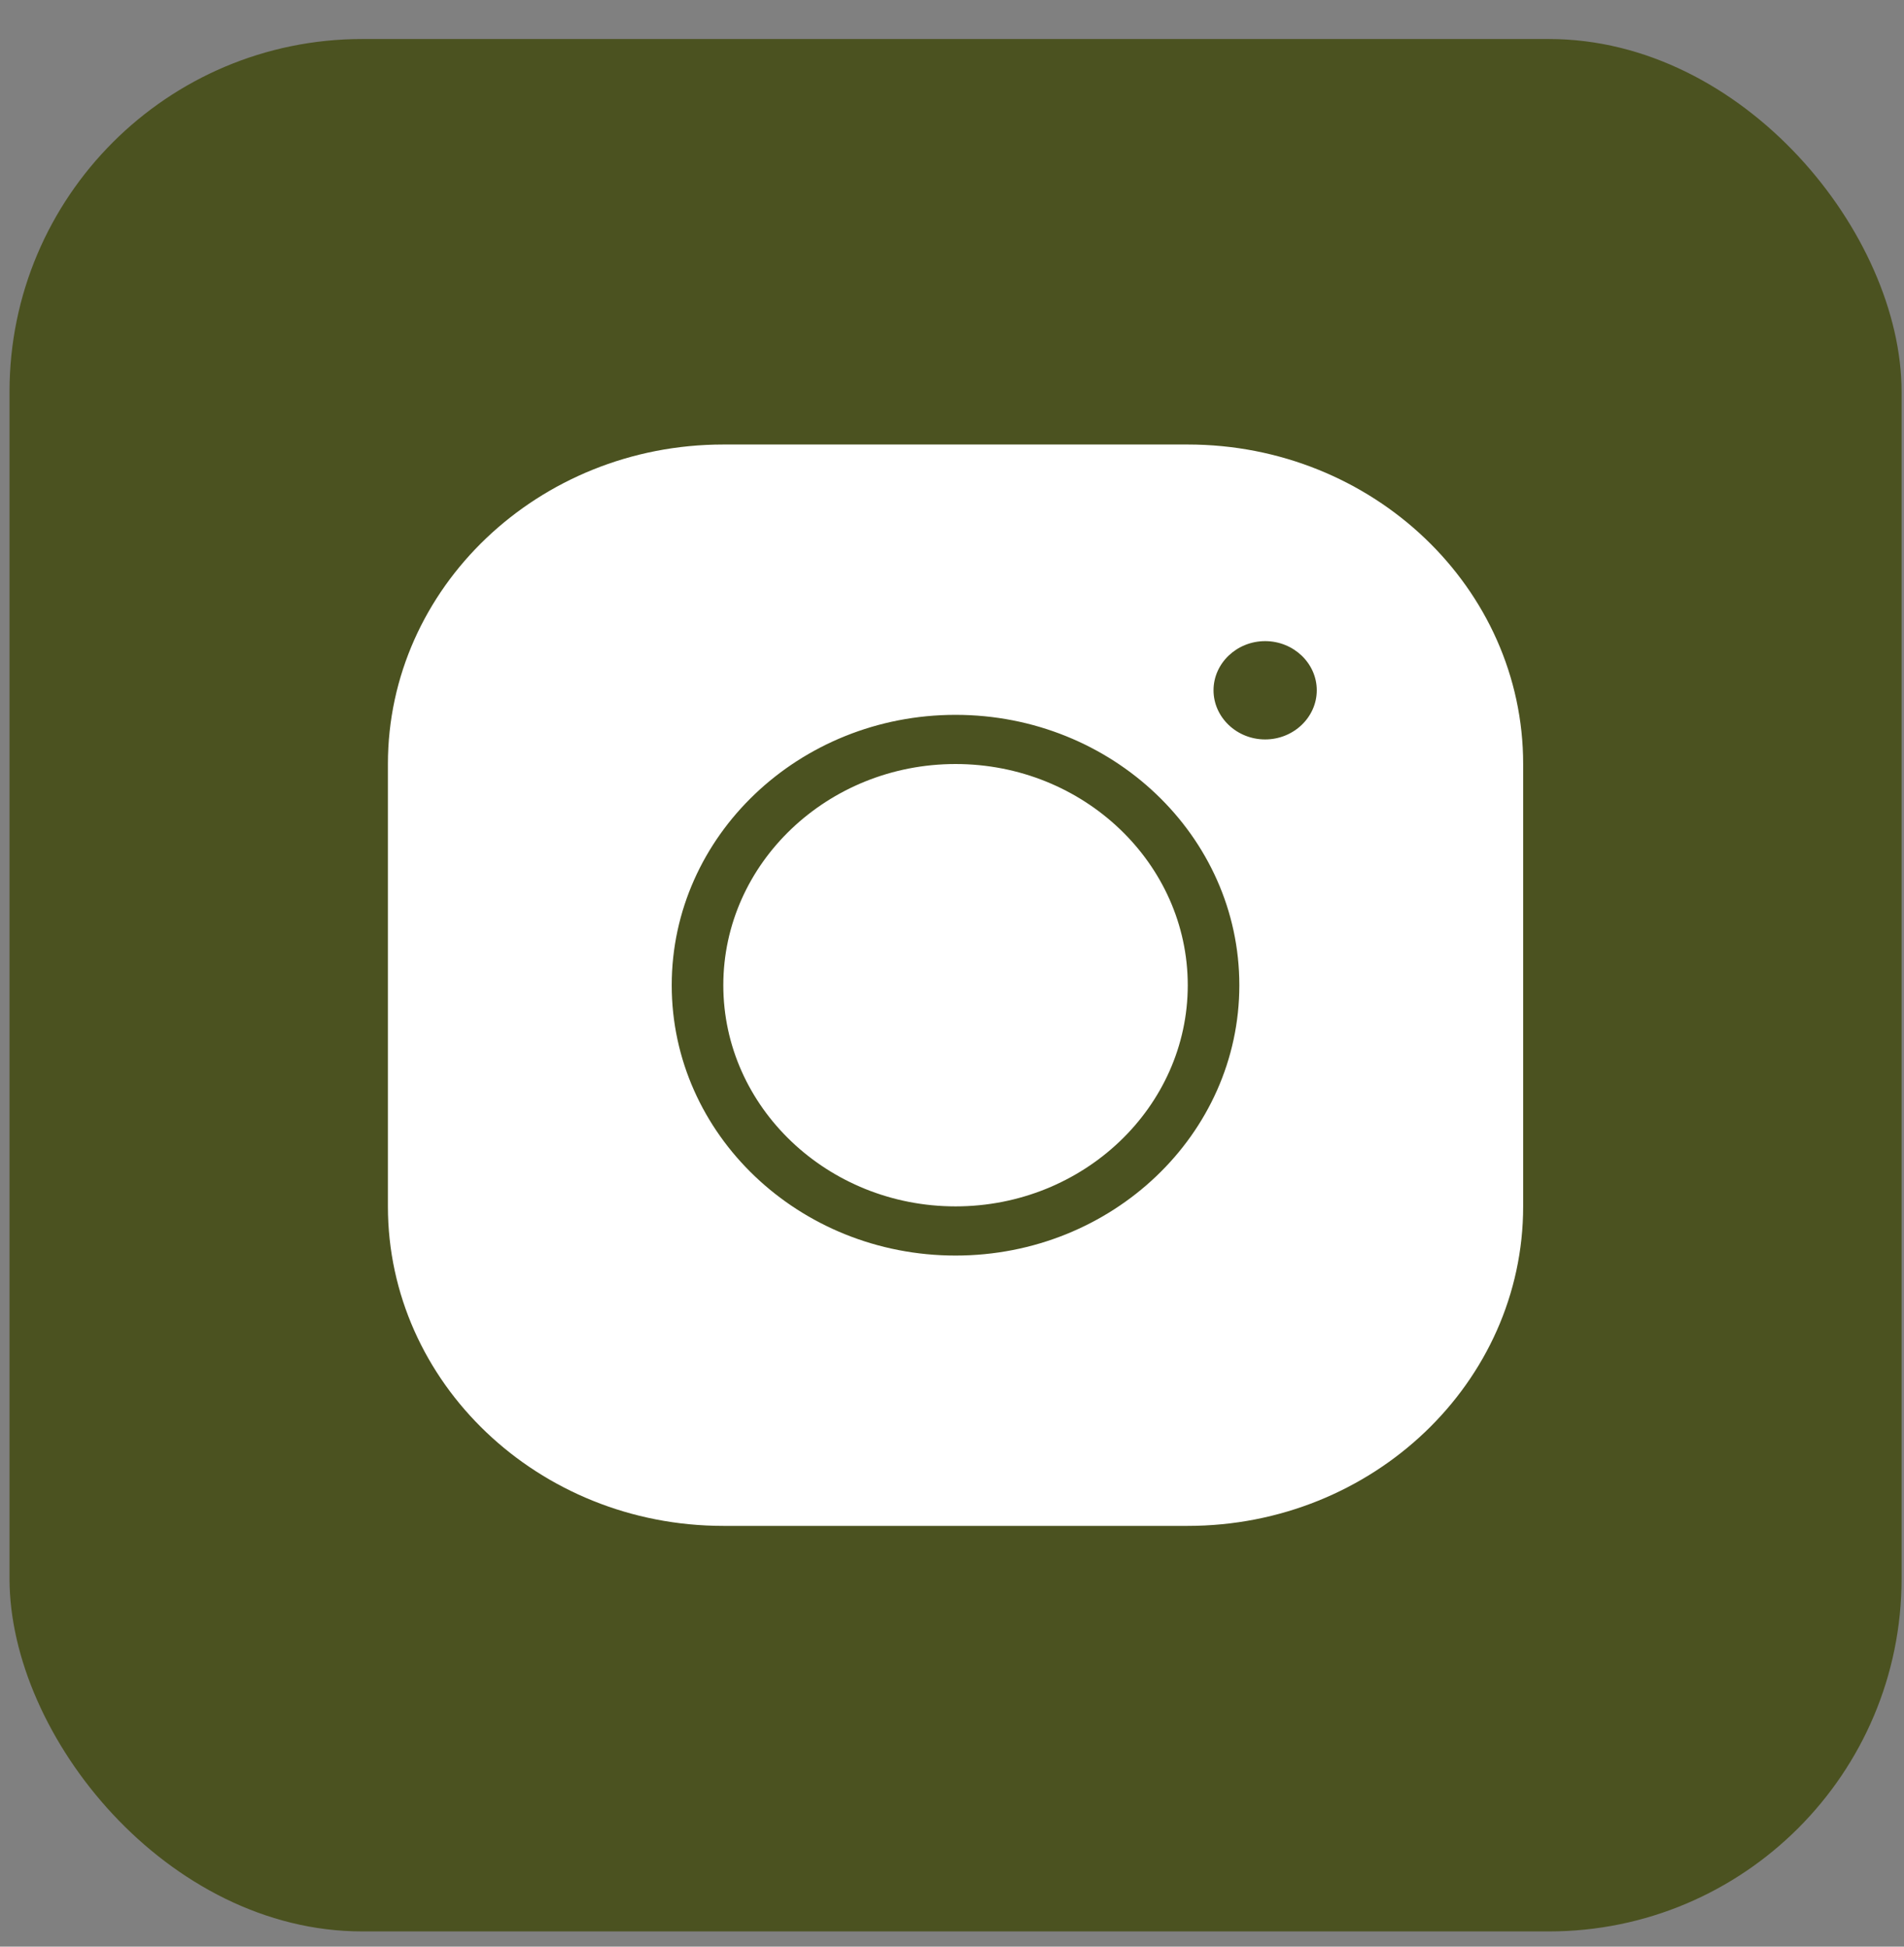
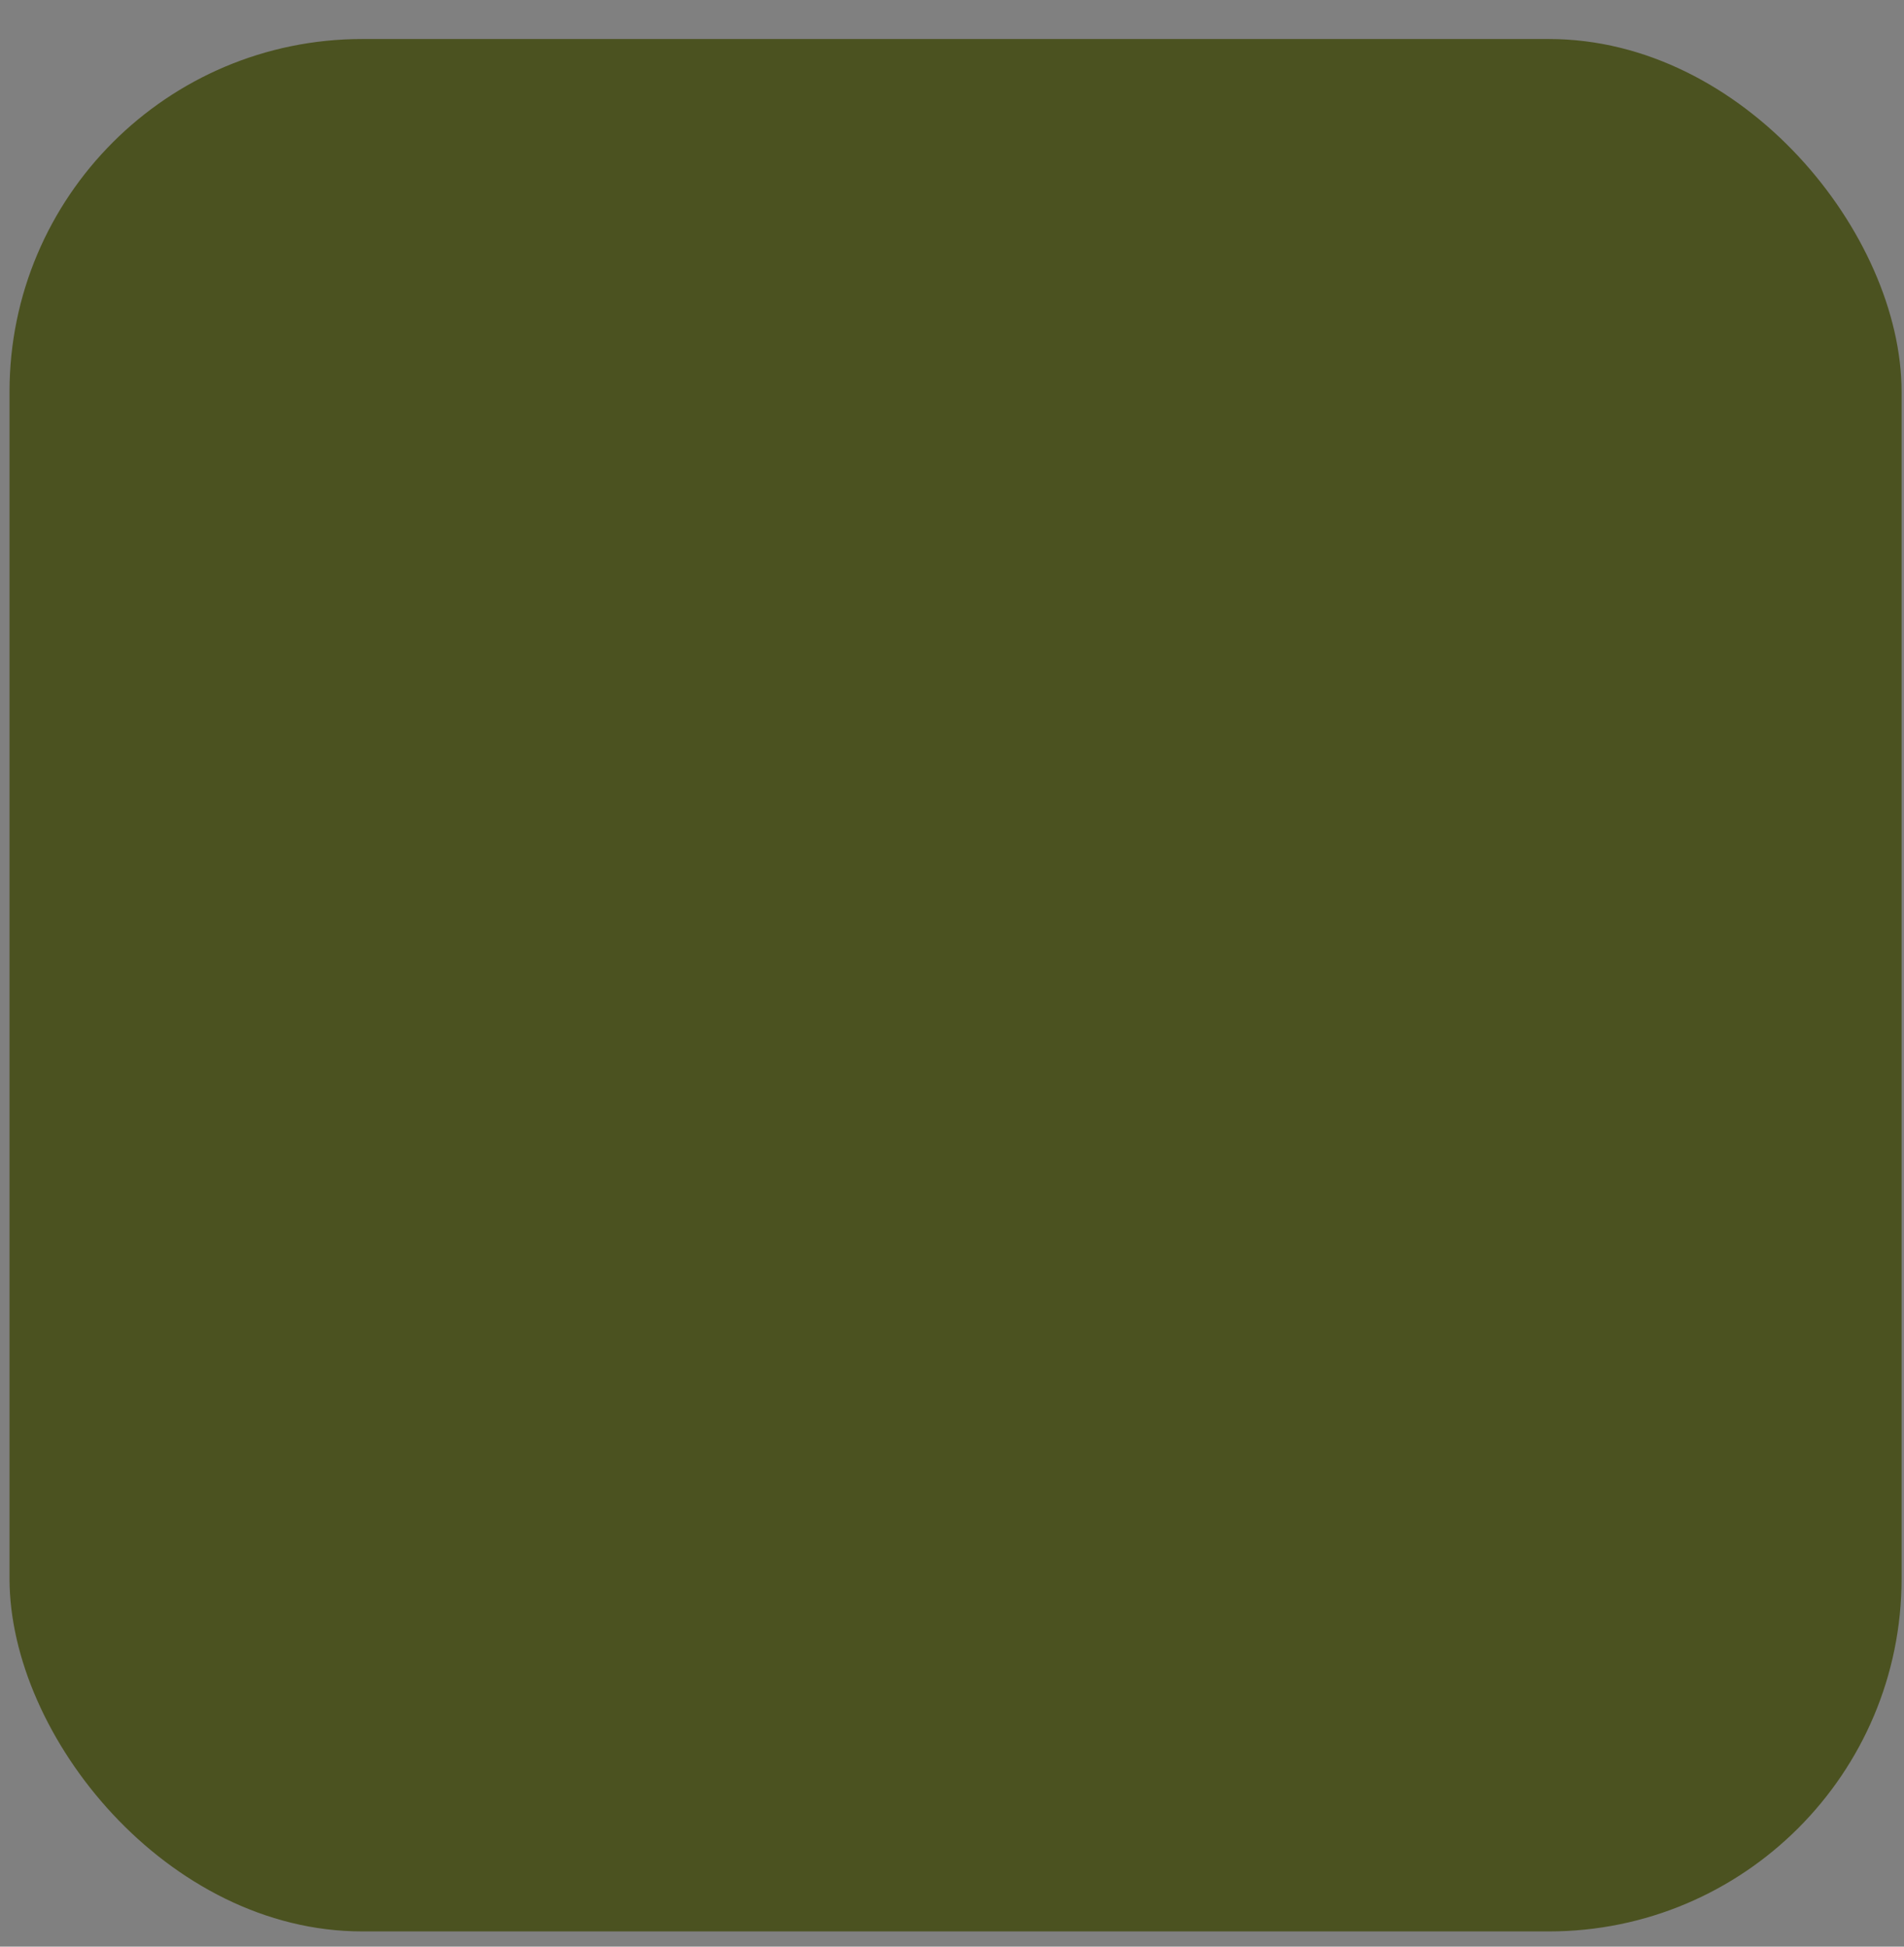
<svg xmlns="http://www.w3.org/2000/svg" width="45" height="46" viewBox="0 0 45 46" fill="none">
  <rect x="0" y="0" width="45" height="46" fill="#808080" stroke="none" />
  <rect x="0.225" y="0.922" width="44.718" height="44.718" rx="8.336" fill="#4B5220" />
-   <path d="M17.095 10.504C12.723 10.504 9.168 13.89 9.168 18.054V28.507C9.168 32.672 12.723 36.057 17.095 36.057H28.072C32.444 36.057 35.999 32.672 35.999 28.507V18.054C35.999 13.89 32.444 10.504 28.072 10.504H17.095ZM29.901 15.15C30.572 15.15 31.121 15.673 31.121 16.311C31.121 16.95 30.572 17.473 29.901 17.473C29.23 17.473 28.681 16.95 28.681 16.311C28.681 15.673 29.23 15.15 29.901 15.15ZM22.584 16.892C26.285 16.892 29.291 19.755 29.291 23.281C29.291 26.806 26.285 29.669 22.584 29.669C18.882 29.669 15.876 26.806 15.876 23.281C15.876 19.755 18.882 16.892 22.584 16.892ZM22.584 18.054C19.559 18.054 17.095 20.4 17.095 23.281C17.095 26.161 19.559 28.507 22.584 28.507C25.608 28.507 28.072 26.161 28.072 23.281C28.072 20.4 25.608 18.054 22.584 18.054Z" fill="white" />
</svg>